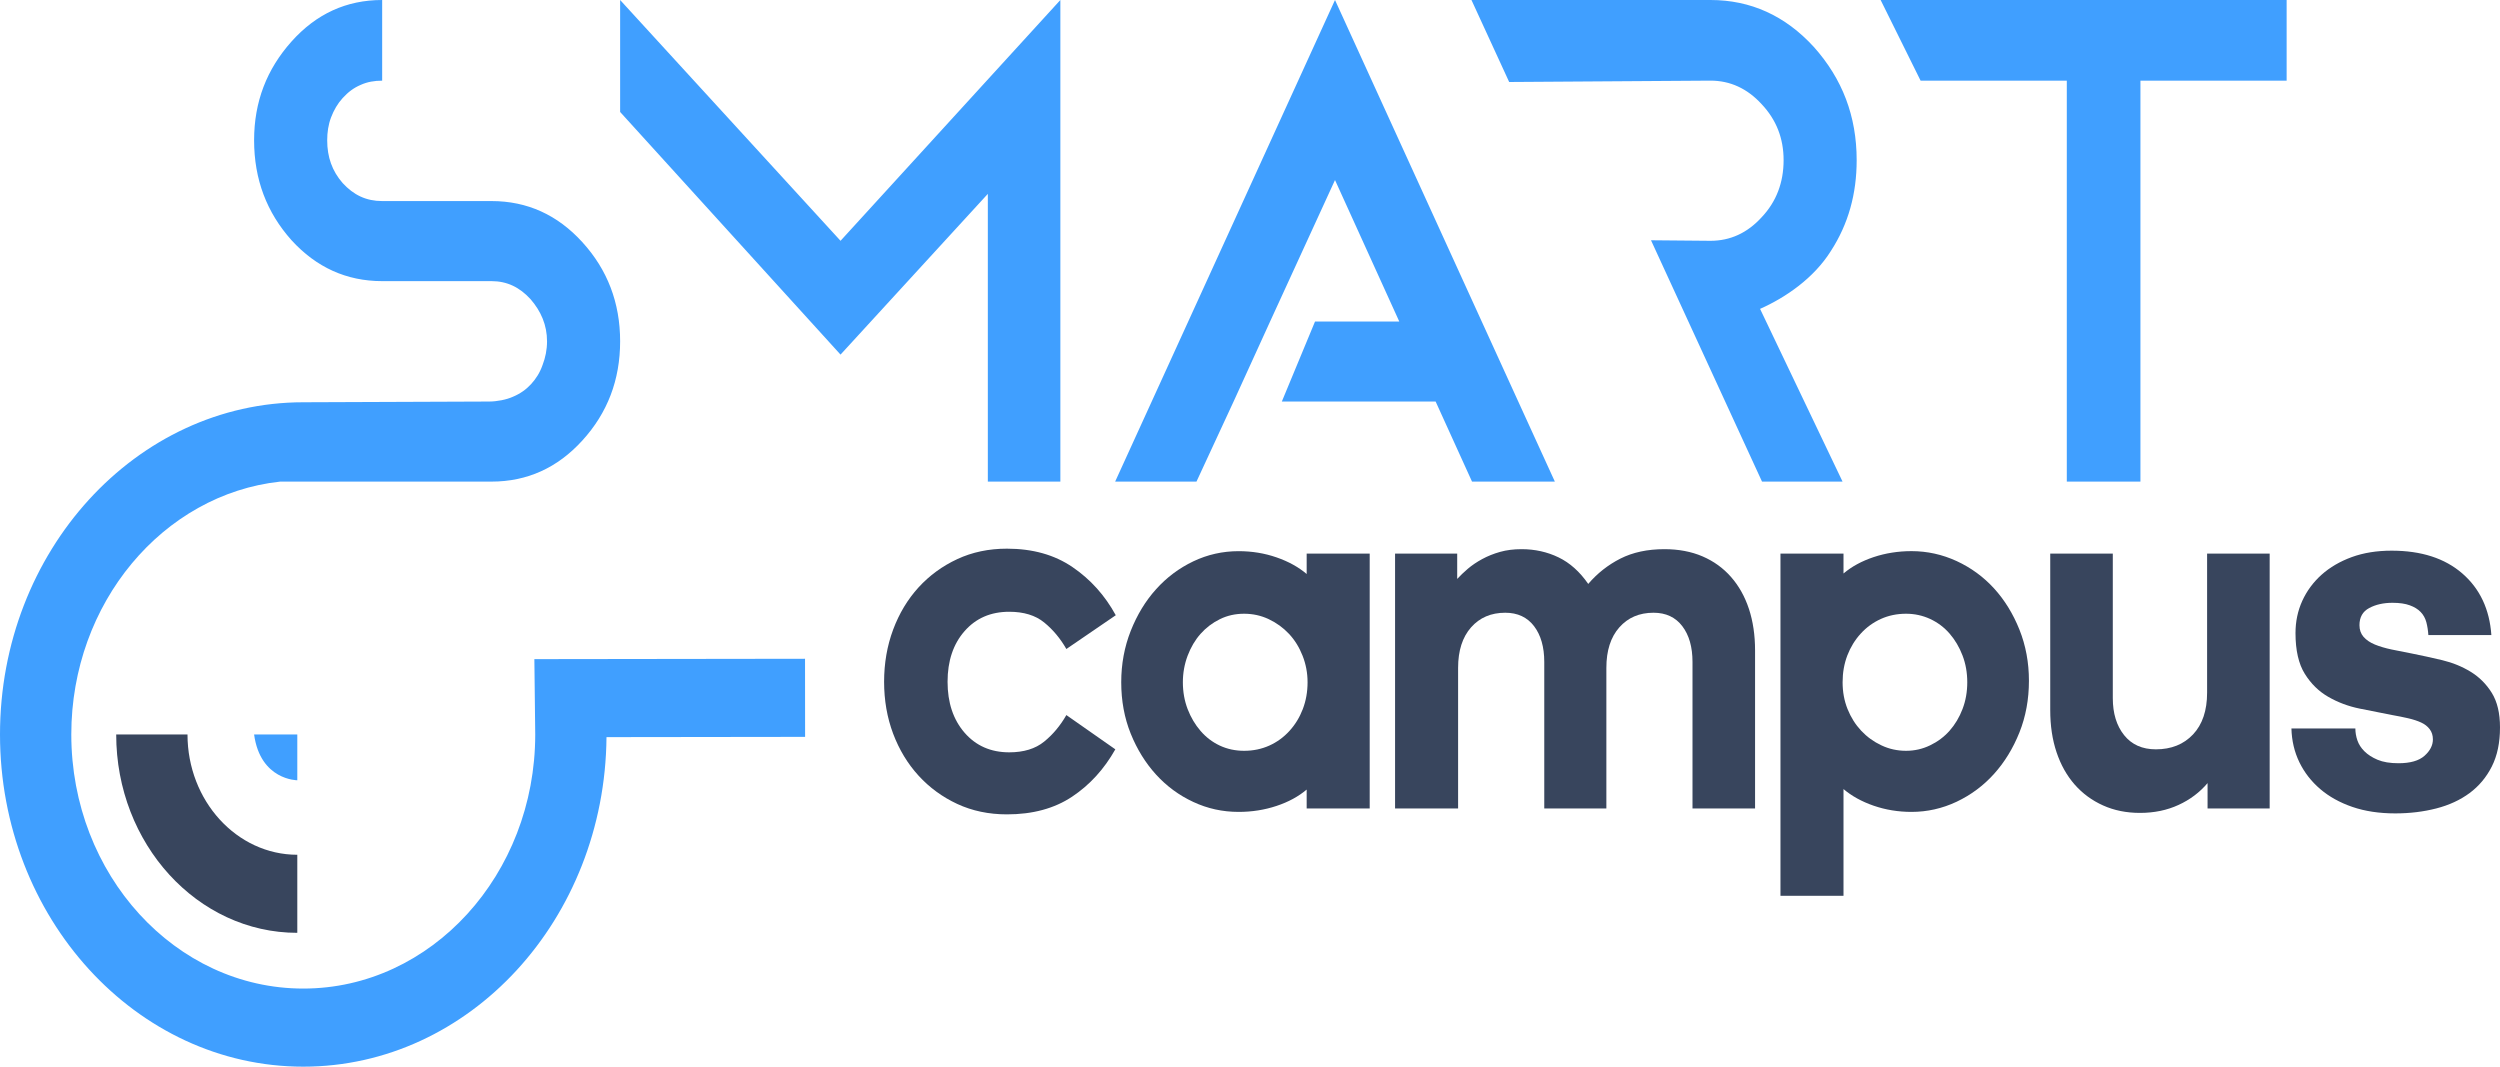
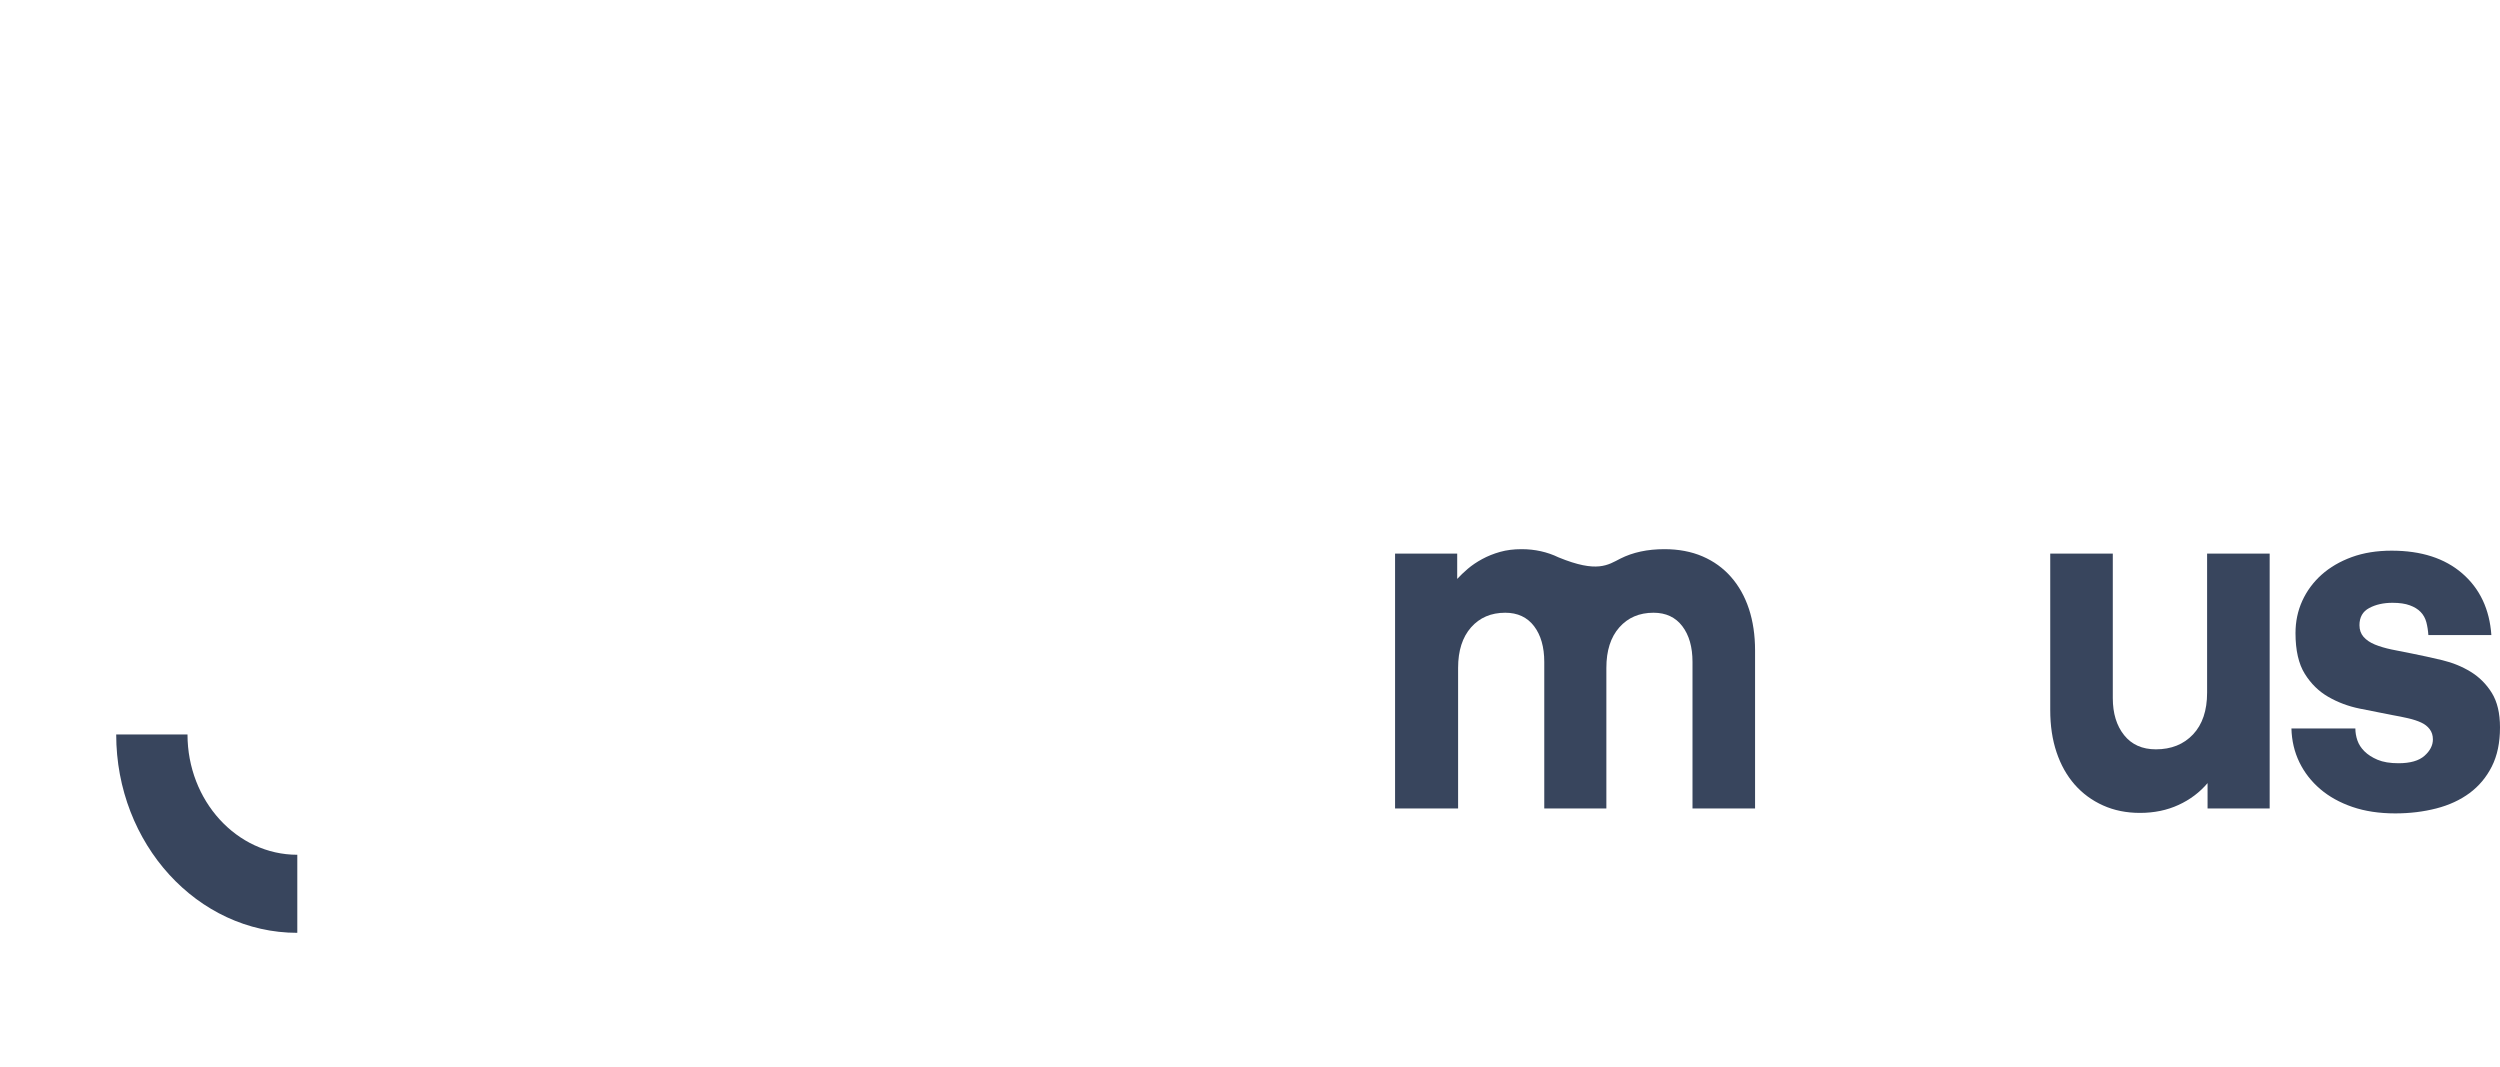
<svg xmlns="http://www.w3.org/2000/svg" width="75" height="32" viewBox="0 0 75 32" fill="none">
-   <path d="M33.46 22.48C33.124 23.076 32.691 23.55 32.161 23.902C31.63 24.255 30.979 24.431 30.209 24.431C29.665 24.431 29.168 24.327 28.719 24.119C28.27 23.91 27.883 23.627 27.556 23.269C27.23 22.912 26.976 22.492 26.794 22.01C26.613 21.529 26.523 21.01 26.523 20.453C26.523 19.897 26.613 19.375 26.794 18.889C26.976 18.402 27.23 17.98 27.556 17.622C27.883 17.265 28.27 16.982 28.719 16.773C29.168 16.564 29.665 16.46 30.209 16.46C30.979 16.46 31.635 16.644 32.174 17.012C32.714 17.379 33.147 17.861 33.473 18.457L31.991 19.47C31.809 19.152 31.587 18.887 31.324 18.673C31.061 18.459 30.712 18.353 30.277 18.353C29.723 18.353 29.277 18.546 28.937 18.934C28.597 19.321 28.427 19.828 28.427 20.454C28.427 21.079 28.597 21.589 28.937 21.981C29.277 22.373 29.724 22.57 30.277 22.57C30.712 22.57 31.061 22.463 31.324 22.249C31.587 22.036 31.809 21.77 31.991 21.452L33.46 22.48Z" fill="#38455D" />
-   <path d="M39.2 23.687C38.955 23.895 38.654 24.059 38.295 24.178C37.937 24.297 37.559 24.357 37.16 24.357C36.679 24.357 36.226 24.258 35.8 24.059C35.373 23.861 35.001 23.587 34.684 23.24C34.367 22.892 34.113 22.483 33.922 22.011C33.732 21.539 33.637 21.025 33.637 20.468C33.637 19.922 33.732 19.408 33.922 18.926C34.113 18.444 34.366 18.027 34.684 17.675C35.001 17.322 35.373 17.044 35.8 16.84C36.226 16.637 36.679 16.535 37.16 16.535C37.559 16.535 37.937 16.597 38.295 16.721C38.654 16.845 38.955 17.012 39.2 17.22V16.609H41.091V24.253H39.2V23.687ZM37.323 18.412C37.059 18.412 36.817 18.466 36.595 18.576C36.373 18.685 36.18 18.832 36.017 19.015C35.854 19.199 35.725 19.418 35.629 19.671C35.534 19.924 35.486 20.19 35.486 20.468C35.486 20.756 35.534 21.024 35.629 21.273C35.725 21.521 35.854 21.74 36.017 21.928C36.18 22.117 36.373 22.264 36.595 22.368C36.817 22.472 37.06 22.524 37.323 22.524C37.595 22.524 37.846 22.472 38.078 22.368C38.309 22.264 38.511 22.117 38.683 21.928C38.855 21.74 38.989 21.521 39.084 21.273C39.179 21.024 39.227 20.756 39.227 20.468C39.227 20.19 39.177 19.924 39.077 19.671C38.977 19.418 38.842 19.199 38.669 19.015C38.497 18.832 38.295 18.685 38.064 18.576C37.833 18.466 37.586 18.412 37.323 18.412Z" fill="#38455D" />
-   <path d="M43.715 17.369C43.806 17.27 43.913 17.168 44.035 17.063C44.158 16.959 44.3 16.862 44.464 16.773C44.627 16.684 44.806 16.612 45.001 16.557C45.196 16.502 45.411 16.475 45.647 16.475C46.046 16.475 46.416 16.557 46.756 16.721C47.096 16.885 47.393 17.151 47.647 17.518C47.919 17.2 48.24 16.947 48.612 16.758C48.984 16.57 49.424 16.475 49.932 16.475C50.358 16.475 50.739 16.547 51.075 16.691C51.41 16.835 51.696 17.041 51.931 17.309C52.167 17.577 52.346 17.898 52.469 18.27C52.591 18.643 52.652 19.058 52.652 19.514V24.253H50.775V19.857C50.775 19.41 50.673 19.053 50.469 18.785C50.265 18.517 49.977 18.382 49.606 18.382C49.179 18.382 48.837 18.529 48.579 18.822C48.32 19.115 48.191 19.52 48.191 20.036V24.253H46.328V19.857C46.328 19.41 46.225 19.053 46.022 18.785C45.817 18.517 45.529 18.382 45.158 18.382C44.731 18.382 44.389 18.529 44.131 18.822C43.873 19.115 43.743 19.52 43.743 20.036V24.253H41.852V16.609H43.716V17.369H43.715Z" fill="#38455D" />
-   <path d="M57.345 24.357C56.946 24.357 56.568 24.295 56.209 24.171C55.851 24.047 55.55 23.88 55.305 23.672V26.875H53.414V16.609H55.305V17.205C55.55 16.997 55.851 16.833 56.209 16.713C56.567 16.594 56.946 16.534 57.345 16.534C57.816 16.534 58.268 16.634 58.699 16.832C59.129 17.031 59.503 17.304 59.821 17.652C60.138 18 60.392 18.412 60.583 18.889C60.773 19.365 60.868 19.877 60.868 20.423C60.868 20.98 60.773 21.496 60.583 21.973C60.392 22.45 60.138 22.865 59.821 23.217C59.503 23.57 59.129 23.848 58.699 24.052C58.268 24.255 57.816 24.357 57.345 24.357ZM57.182 18.412C56.91 18.412 56.658 18.464 56.427 18.568C56.196 18.673 55.994 18.819 55.822 19.008C55.649 19.197 55.516 19.415 55.42 19.663C55.325 19.912 55.278 20.18 55.278 20.468C55.278 20.756 55.327 21.024 55.427 21.273C55.527 21.521 55.663 21.737 55.835 21.921C56.008 22.105 56.209 22.251 56.441 22.36C56.672 22.47 56.919 22.524 57.182 22.524C57.436 22.524 57.676 22.47 57.903 22.36C58.13 22.251 58.325 22.105 58.488 21.921C58.651 21.737 58.78 21.521 58.875 21.273C58.971 21.024 59.018 20.756 59.018 20.468C59.018 20.18 58.971 19.912 58.875 19.663C58.78 19.415 58.651 19.197 58.488 19.008C58.324 18.819 58.129 18.673 57.903 18.568C57.676 18.464 57.436 18.412 57.182 18.412Z" fill="#38455D" />
+   <path d="M43.715 17.369C43.806 17.27 43.913 17.168 44.035 17.063C44.158 16.959 44.3 16.862 44.464 16.773C44.627 16.684 44.806 16.612 45.001 16.557C45.196 16.502 45.411 16.475 45.647 16.475C46.046 16.475 46.416 16.557 46.756 16.721C47.919 17.2 48.24 16.947 48.612 16.758C48.984 16.57 49.424 16.475 49.932 16.475C50.358 16.475 50.739 16.547 51.075 16.691C51.41 16.835 51.696 17.041 51.931 17.309C52.167 17.577 52.346 17.898 52.469 18.27C52.591 18.643 52.652 19.058 52.652 19.514V24.253H50.775V19.857C50.775 19.41 50.673 19.053 50.469 18.785C50.265 18.517 49.977 18.382 49.606 18.382C49.179 18.382 48.837 18.529 48.579 18.822C48.32 19.115 48.191 19.52 48.191 20.036V24.253H46.328V19.857C46.328 19.41 46.225 19.053 46.022 18.785C45.817 18.517 45.529 18.382 45.158 18.382C44.731 18.382 44.389 18.529 44.131 18.822C43.873 19.115 43.743 19.52 43.743 20.036V24.253H41.852V16.609H43.716V17.369H43.715Z" fill="#38455D" />
  <path d="M66.227 24.253V23.493C65.991 23.771 65.701 23.99 65.356 24.148C65.011 24.307 64.626 24.387 64.2 24.387C63.792 24.387 63.422 24.312 63.092 24.163C62.76 24.014 62.477 23.806 62.241 23.538C62.005 23.269 61.824 22.947 61.697 22.569C61.57 22.192 61.507 21.77 61.507 21.302V16.609H63.384V20.945C63.384 21.402 63.497 21.772 63.724 22.055C63.95 22.338 64.268 22.48 64.676 22.48C65.138 22.48 65.51 22.331 65.791 22.033C66.072 21.735 66.213 21.317 66.213 20.781V16.609H68.09V24.253H66.227Z" fill="#38455D" />
  <path d="M70.661 21.854C70.661 21.973 70.681 22.093 70.722 22.212C70.763 22.331 70.833 22.44 70.933 22.539C71.033 22.639 71.164 22.724 71.327 22.793C71.491 22.862 71.699 22.897 71.953 22.897C72.307 22.897 72.567 22.823 72.735 22.674C72.903 22.524 72.987 22.36 72.987 22.182C72.987 22.062 72.955 21.961 72.891 21.876C72.828 21.792 72.742 21.725 72.633 21.675C72.524 21.625 72.395 21.583 72.245 21.548C72.096 21.514 71.935 21.481 71.763 21.451C71.454 21.392 71.13 21.327 70.79 21.258C70.45 21.189 70.137 21.071 69.851 20.907C69.566 20.744 69.33 20.513 69.144 20.215C68.958 19.917 68.865 19.509 68.865 18.993C68.865 18.645 68.933 18.323 69.069 18.024C69.205 17.727 69.398 17.466 69.647 17.242C69.897 17.019 70.198 16.843 70.552 16.713C70.906 16.584 71.305 16.52 71.749 16.52C72.637 16.52 73.345 16.748 73.871 17.205C74.397 17.662 74.687 18.278 74.741 19.052H72.851C72.842 18.913 72.821 18.784 72.79 18.665C72.758 18.546 72.701 18.444 72.62 18.36C72.538 18.275 72.429 18.208 72.293 18.159C72.157 18.109 71.985 18.084 71.776 18.084C71.504 18.084 71.271 18.136 71.076 18.241C70.881 18.345 70.784 18.516 70.784 18.755C70.784 18.894 70.824 19.01 70.906 19.105C70.988 19.199 71.101 19.276 71.246 19.336C71.391 19.395 71.559 19.445 71.749 19.485C71.94 19.524 72.139 19.564 72.348 19.604C72.647 19.663 72.953 19.731 73.266 19.805C73.579 19.88 73.865 19.997 74.123 20.155C74.381 20.314 74.592 20.525 74.755 20.788C74.918 21.052 75 21.397 75 21.824C75 22.281 74.918 22.671 74.755 22.994C74.592 23.317 74.37 23.582 74.089 23.791C73.808 23.999 73.474 24.154 73.089 24.253C72.704 24.352 72.293 24.402 71.858 24.402C71.377 24.402 70.949 24.337 70.573 24.208C70.196 24.079 69.874 23.9 69.607 23.672C69.339 23.443 69.131 23.175 68.981 22.867C68.832 22.559 68.752 22.221 68.743 21.854H70.661V21.854Z" fill="#38455D" />
  <path d="M8.919 27.985C5.923 27.985 3.486 25.316 3.486 22.034H5.625C5.625 24.024 7.103 25.643 8.919 25.643V27.985Z" fill="#38455D" />
-   <path d="M18.604 0V3.359L25.216 10.638L29.635 5.816V14.449H31.811V0L25.216 7.224L18.604 0ZM44.452 9.645L40.05 0L33.454 14.449H35.894L37.016 12.028L38.103 9.645L40.05 5.401L41.978 9.645H39.451L38.455 12.046H43.069L44.161 14.449H46.646L45.548 12.046L44.452 9.645ZM54.925 7.532C55.452 6.718 55.7 5.816 55.7 4.805C55.7 3.485 55.272 2.367 54.415 1.408C53.556 0.469 52.517 0 51.314 0H44.144L45.275 2.46L51.314 2.419C51.907 2.419 52.419 2.656 52.848 3.124C53.292 3.594 53.508 4.153 53.508 4.805C53.508 5.473 53.292 6.051 52.848 6.519C52.419 6.99 51.907 7.224 51.314 7.224L49.53 7.208L52.861 14.449H55.277L52.802 9.266C53.576 8.922 54.415 8.344 54.925 7.532ZM56.419 0L57.618 2.42H62.004V14.448H64.213V2.42H68.599V0H56.419ZM16.031 19.774L16.057 22.034C16.057 26.238 12.935 29.657 9.098 29.657C5.261 29.657 2.139 26.238 2.139 22.034C2.139 18.086 4.892 14.83 8.406 14.448H14.746C15.818 14.448 16.725 14.033 17.466 13.22C18.225 12.39 18.604 11.396 18.604 10.24C18.604 9.085 18.225 8.091 17.466 7.26C16.725 6.447 15.818 6.032 14.746 6.032H11.465C10.987 6.032 10.608 5.851 10.278 5.49C9.964 5.129 9.816 4.714 9.816 4.208C9.816 3.973 9.849 3.739 9.932 3.522C10.014 3.305 10.13 3.106 10.278 2.944C10.443 2.763 10.608 2.637 10.822 2.546C11.02 2.456 11.234 2.42 11.465 2.42V0C10.393 0 9.487 0.415 8.745 1.246C8.003 2.077 7.623 3.052 7.623 4.208C7.623 5.382 8.003 6.375 8.745 7.206C9.487 8.019 10.393 8.434 11.465 8.434H14.746C15.208 8.434 15.587 8.615 15.917 8.976C16.23 9.337 16.411 9.753 16.411 10.24C16.411 10.493 16.362 10.728 16.279 10.945C16.197 11.18 16.082 11.36 15.933 11.523C15.785 11.685 15.604 11.812 15.389 11.902C15.191 11.992 14.904 12.046 14.673 12.046L9.098 12.068C4.081 12.068 0 16.539 0 22.034C0 27.529 4.081 32 9.098 32C14.086 32 18.149 27.58 18.195 22.114L24.153 22.106L24.151 19.763L16.031 19.774ZM8.919 23.408V22.034H7.623C7.81 23.408 8.919 23.408 8.919 23.408Z" fill="#409FFF" />
</svg>